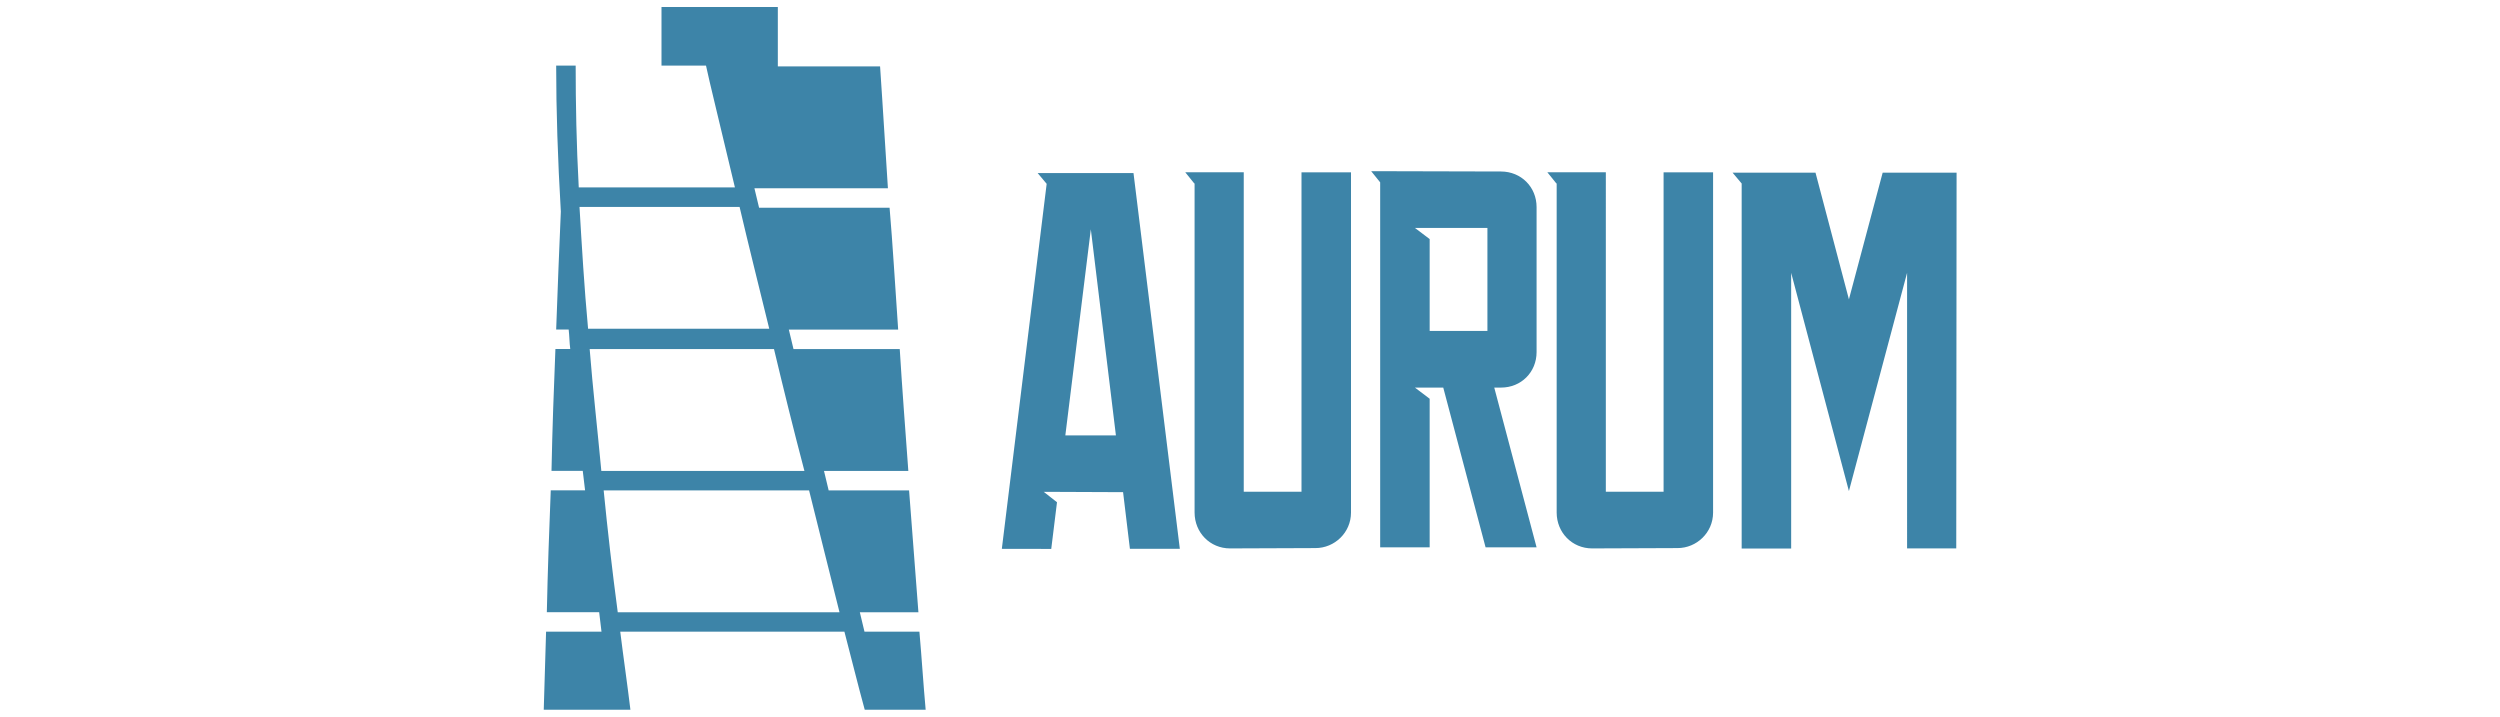
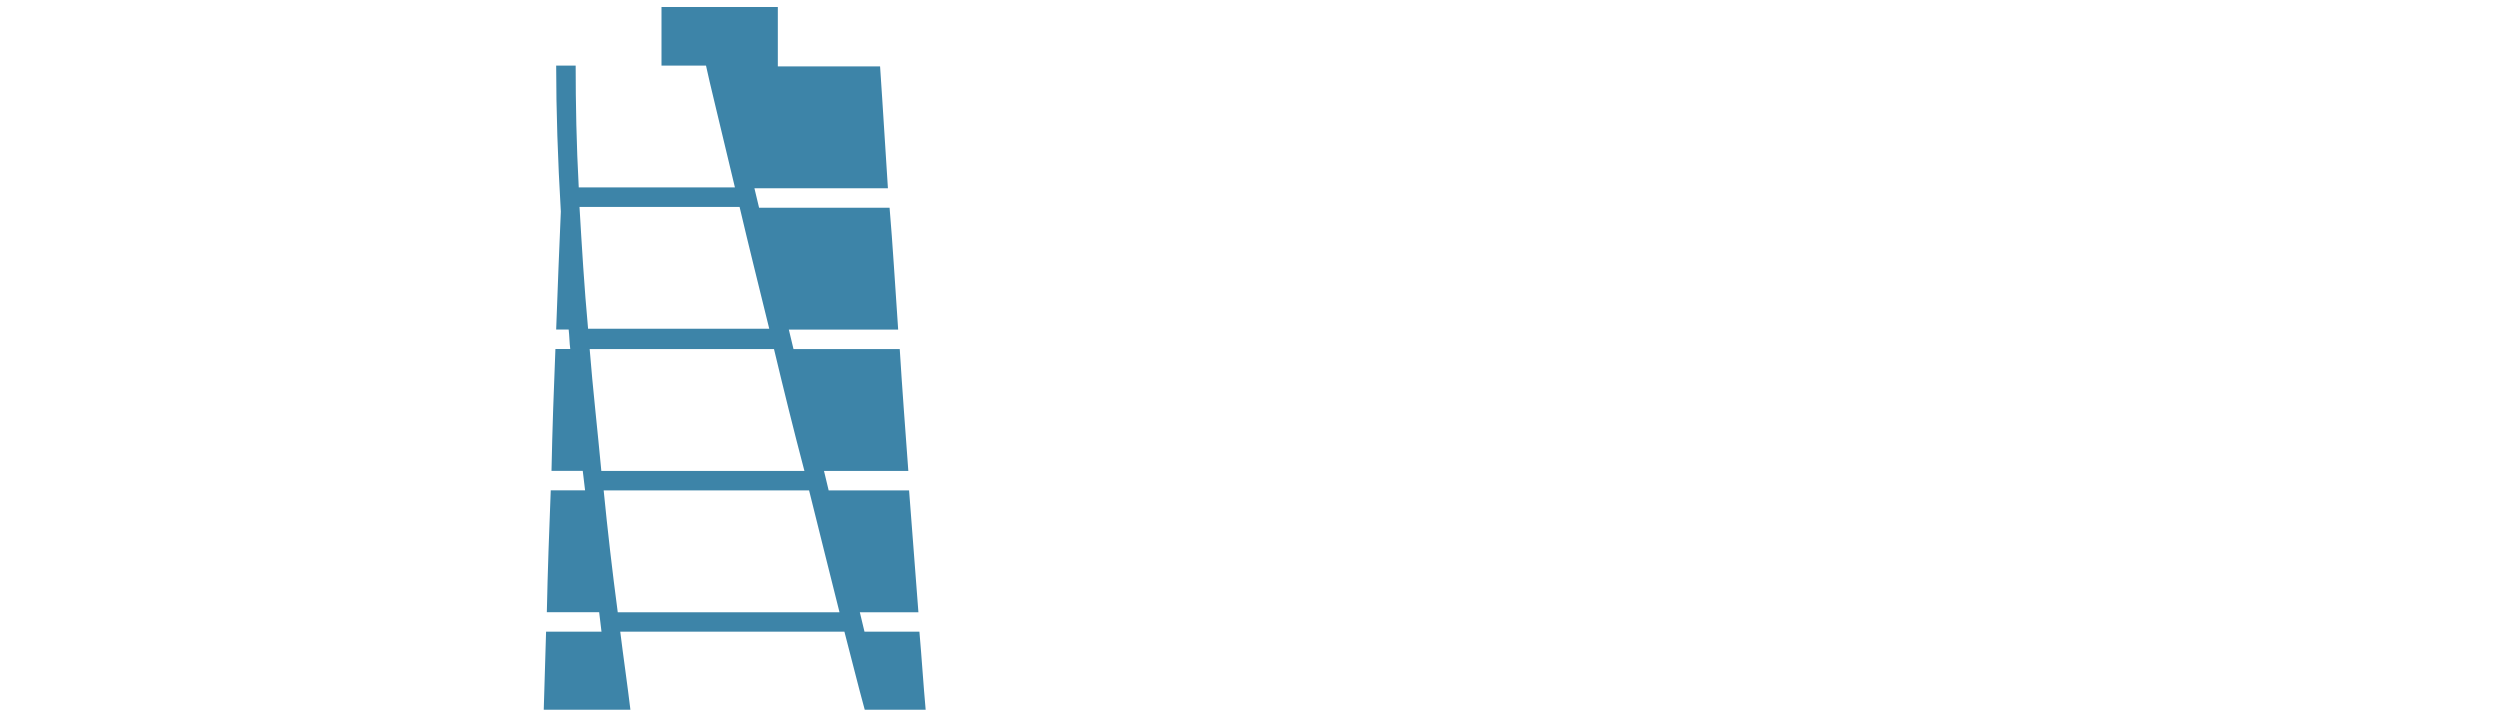
<svg xmlns="http://www.w3.org/2000/svg" version="1.1" id="Layer_1" x="0px" y="0px" viewBox="0 0 3000 860" style="enable-background:new 0 0 3000 860;" xml:space="preserve">
  <style type="text/css">
	.st0{fill:#3D84A8;}
</style>
  <g>
    <path class="st0" d="M741.3,734.7c-6.6-49.7-12.2-98.4-16.9-146.2h246.5c12.2,48.7,24.4,98.4,36.5,146.2H741.3z M707.6,418.9h221.2   c11.2,46.9,23.4,96.5,36.5,146.2H721.6C716.9,514.5,711.3,465.7,707.6,418.9z M695.4,248.3h192.1c10.3,44,22.5,92.8,35.6,146.2   H705.7C701,343.9,698.2,295.2,695.4,248.3z M1037.4,758.1c-1.9-7.5-3.7-15.9-5.6-23.4h70.3c-3.7-48.7-7.5-98.4-11.2-146.2h-96.5   c-1.9-7.5-3.7-15.9-5.6-23.4h101.2c-3.7-50.6-7.5-100.3-10.3-146.2H952.2c-1.9-7.5-3.7-15.9-5.6-23.4h131.2   c-3.7-53.4-6.6-103.1-10.3-146.2H910.9c-1.9-8.4-3.7-15.9-5.6-23.4h160.2c-5.6-90-9.4-146.2-9.4-146.2H933.4V8.4H793.8v70.3h53.4   c3.7,17.8,16.9,71.2,34.7,146.2H694.5c-2.8-51.5-3.7-101.2-3.7-146.2h-23.4c0,53.4,1.9,112.5,5.6,175.2c-1.9,42.2-3.7,90-5.6,141.5   h15c0.9,7.5,0.9,15.9,1.9,23.4h-17.8c-1.9,46.9-3.7,95.6-4.7,146.2h37.5c0.9,7.5,1.9,15.9,2.8,23.4h-41.2   c-1.9,47.8-3.7,97.5-4.7,146.2h62.8c0.9,7.5,1.9,15.9,2.8,23.4h-66.5c-0.9,31.9-1.9,62.8-2.8,93.7h80.6h12.2h11.2   c-3.7-30.9-8.4-62.8-12.2-93.7h269c8.4,31.9,15.9,62.8,24.4,93.7h12.2h11.2h49.7c-2.8-30.9-4.7-61.8-7.5-93.7H1037.4z" />
-     <path class="st0" d="M2079.1,207.2h99.5l40.1,152l40.5-152h88.7l-0.4,450.9h-59V327.4l-69.8,261.9v0.4v-0.4v0.4v-0.4l-69.3-261.9   v330.8h-59.4v-438L2079.1,207.2z M1927,590.1h69.3V206.8h59.4v408.3c0,24.1-19.8,42.6-42.6,42.6l-102.5,0.4   c-24.1,0-42.6-19-42.6-43.1V220.1h-0.4l-10.8-13.4h70.2L1927,590.1L1927,590.1z M1843.9,248.5v174c0,24.1-18.5,42.6-42.6,42.6h-8.2   l50.8,191.7h-61.2l-50.8-191.7h-34l17.7,13.4v178.3h-59.4V273.5v-54.7l-10.8-13.4l155.9,0.4   C1825.4,205.9,1843.9,224.4,1843.9,248.5L1843.9,248.5z M1715.6,397.1h69.3V273.5h-87l17.7,13.4L1715.6,397.1L1715.6,397.1z    M1492.5,590.1h69.3V206.8h59.4v408.3c0,24.1-19.8,42.6-42.6,42.6l-102.5,0.4c-24.1,0-42.6-19-42.6-43.1V220.1h-0.4l-10.8-13.4   h70.2L1492.5,590.1L1492.5,590.1z M1202.2,658.6l53.8-438l-10.8-12.9h115l55.6,450.9h-59.9l-8.2-68l-95.2-0.4l15.9,12.5l-6.9,56   L1202.2,658.6L1202.2,658.6z M1278.4,522.5h60.7L1309,275.2L1278.4,522.5z" />
  </g>
</svg>